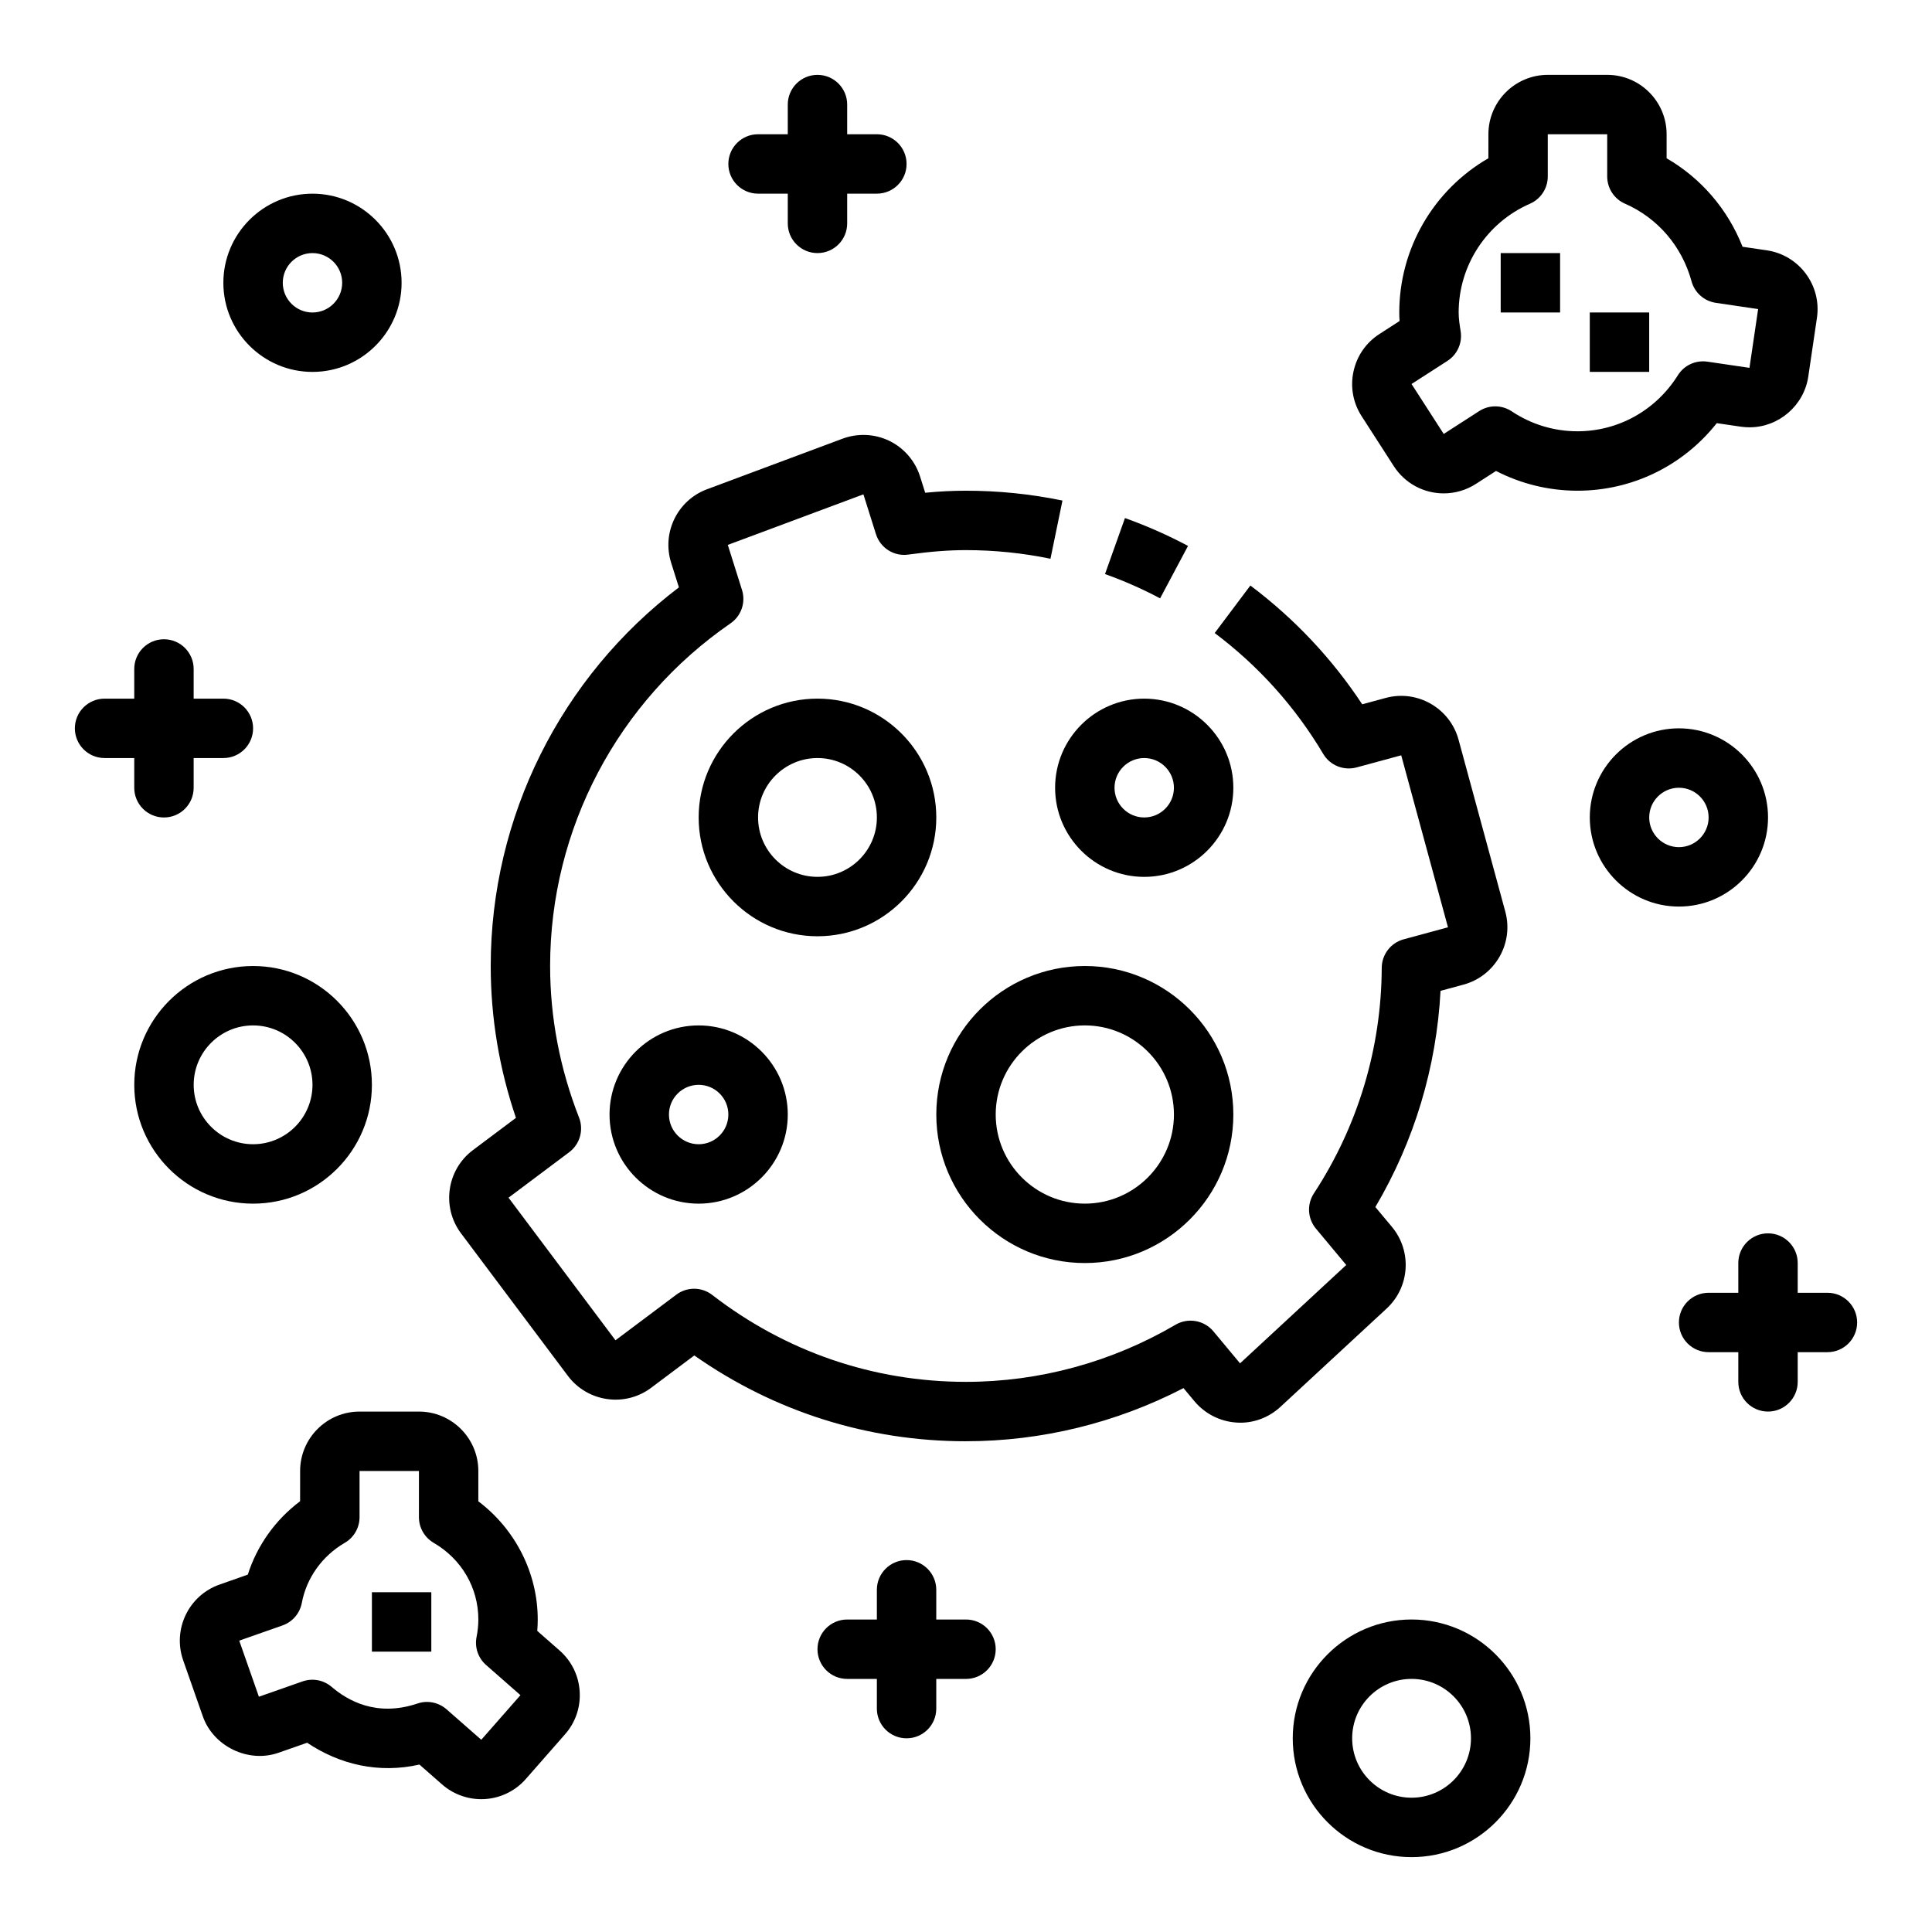
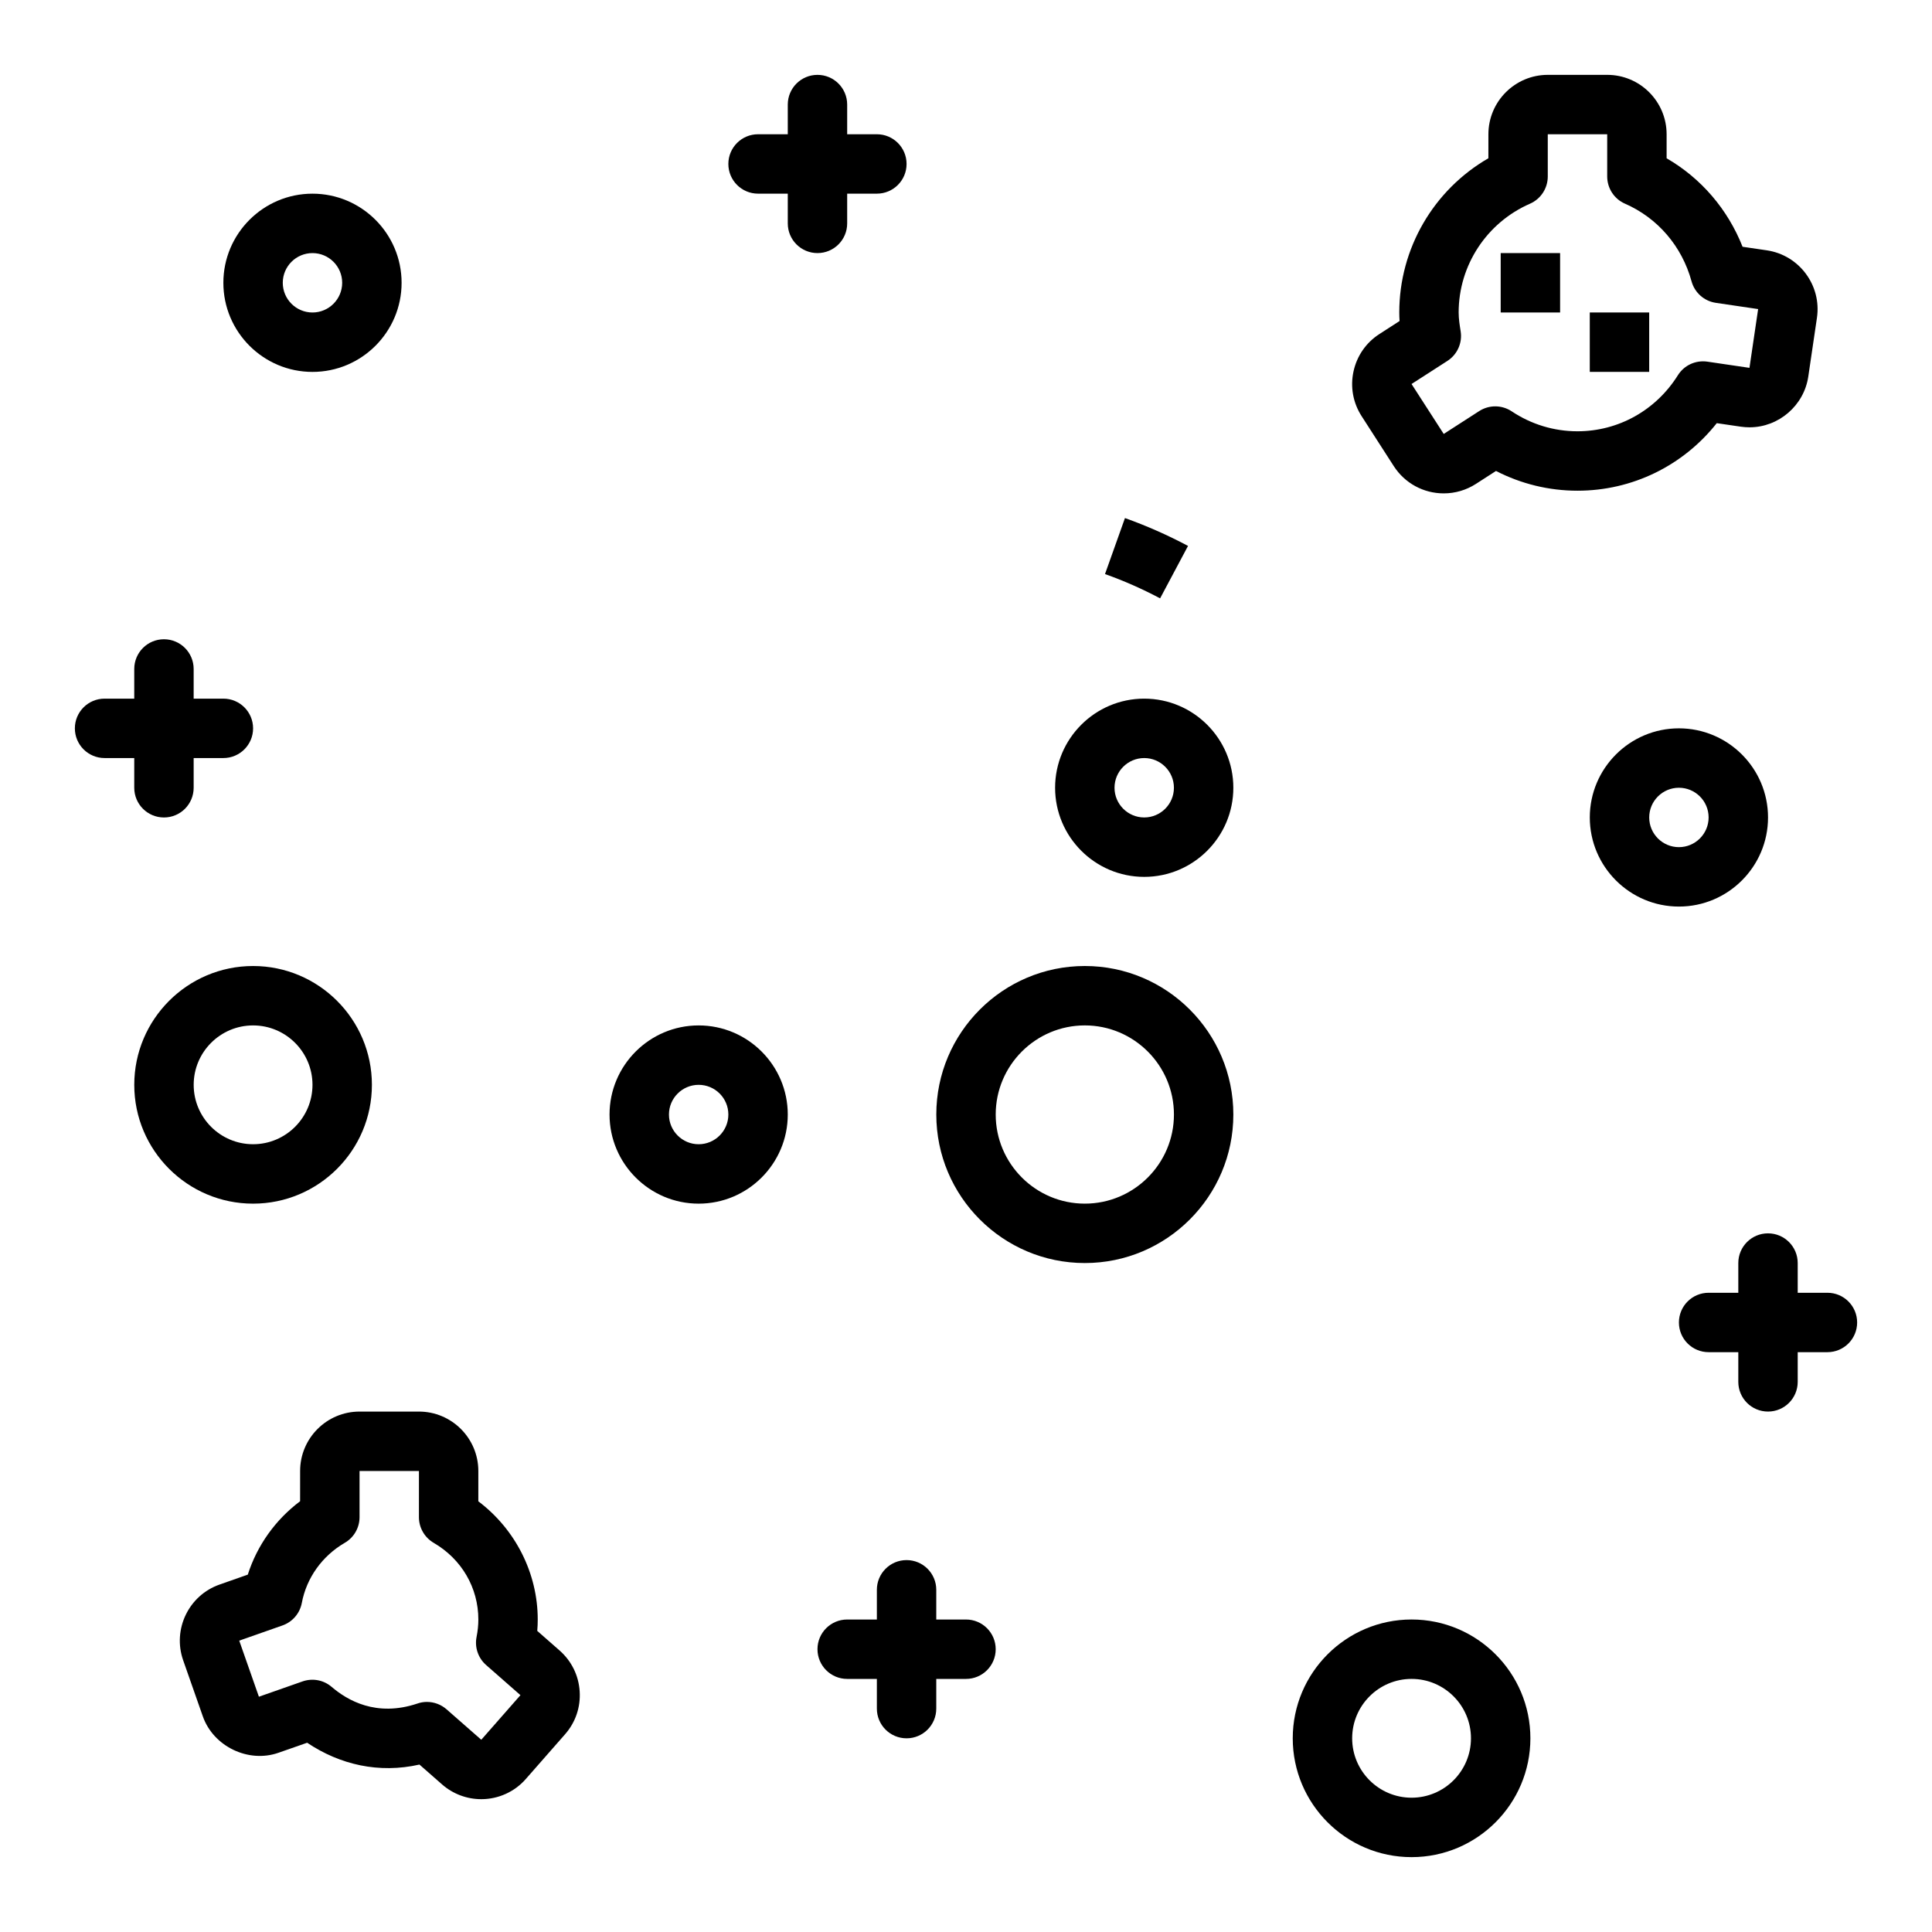
<svg xmlns="http://www.w3.org/2000/svg" fill="#000000" width="800px" height="800px" version="1.1" viewBox="144 144 512 512">
  <g>
    <path d="m451.44 302.57c-4.691-2.488-9.605-4.66-14.602-6.438l5.289-14.84c5.723 2.047 11.344 4.527 16.711 7.383z" />
-     <path d="m400 525.95c-25.992 0-50.766-7.84-72.004-22.742l-11.441 8.574c-6.941 5.211-16.824 3.785-22.043-3.141l-28.336-37.793c-5.211-6.957-3.785-16.848 3.148-22.051l11.406-8.551c-4.441-13.066-6.684-26.582-6.684-40.246 0-39.469 18.539-76.547 49.871-100.34l-2.055-6.519c-2.519-7.988 1.652-16.547 9.5-19.484l35.938-13.406c4.031-1.496 8.559-1.289 12.414 0.598 3.863 1.883 6.816 5.32 8.109 9.414l1.363 4.32c3.828-0.367 7.363-0.539 10.812-0.539 8.598 0 17.199 0.875 25.566 2.606l-3.18 15.422c-7.328-1.512-14.863-2.285-22.387-2.285-4.606 0-9.461 0.379-15.273 1.18-3.816 0.559-7.438-1.77-8.59-5.422l-3.32-10.539-35.938 13.398 3.762 11.941c1.039 3.297-0.195 6.887-3.039 8.848-29.934 20.625-47.812 54.559-47.812 90.805 0 13.672 2.582 27.191 7.668 40.172 1.289 3.297 0.219 7.055-2.606 9.172l-16.082 12.055 28.34 37.793 16.113-12.082c2.844-2.133 6.738-2.102 9.531 0.07 19.508 15.062 42.754 23.027 67.246 23.027 19.43 0 38.637-5.234 55.547-15.145 3.305-1.938 7.559-1.195 10.02 1.762l7.062 8.477 28.141-26.062-8.031-9.637c-2.219-2.66-2.441-6.453-0.535-9.352 11.66-17.797 17.879-38.461 17.973-59.758 0.016-3.535 2.394-6.637 5.809-7.559l11.746-3.188-12.391-45.578-11.832 3.211c-3.418 0.914-7.031-0.527-8.832-3.574-7.438-12.508-17.121-23.293-28.766-32.039l9.453-12.594c11.684 8.785 21.641 19.355 29.645 31.48l6.203-1.684c8.398-2.281 17.051 2.699 19.324 11.059l12.391 45.578c2.273 8.367-2.684 17.043-11.051 19.324l-6.117 1.66c-1.062 20.246-6.965 39.848-17.27 57.293l4.394 5.258c5.359 6.445 4.746 15.941-1.395 21.633l-28.148 26.055c-3.148 2.922-7.414 4.488-11.699 4.164-4.289-0.277-8.328-2.332-11.082-5.629l-2.914-3.496c-17.852 9.242-37.645 14.082-57.645 14.082z" />
    <path d="m431.49 478.72c-21.703 0-39.359-17.656-39.359-39.359s17.656-39.359 39.359-39.359 39.359 17.656 39.359 39.359-17.656 39.359-39.359 39.359zm0-62.977c-13.02 0-23.617 10.598-23.617 23.617s10.598 23.617 23.617 23.617 23.617-10.598 23.617-23.617c-0.004-13.02-10.598-23.617-23.617-23.617z" />
-     <path d="m360.64 392.12c-17.367 0-31.488-14.121-31.488-31.488 0-17.367 14.121-31.488 31.488-31.488 17.367 0 31.488 14.121 31.488 31.488 0 17.367-14.121 31.488-31.488 31.488zm0-47.23c-8.684 0-15.742 7.062-15.742 15.742 0 8.684 7.062 15.742 15.742 15.742 8.684 0 15.742-7.062 15.742-15.742 0.004-8.68-7.059-15.742-15.742-15.742z" />
    <path d="m447.23 376.38c-13.02 0-23.617-10.598-23.617-23.617s10.598-23.617 23.617-23.617 23.617 10.598 23.617 23.617-10.598 23.617-23.617 23.617zm0-31.488c-4.336 0-7.871 3.527-7.871 7.871s3.535 7.871 7.871 7.871c4.336 0 7.871-3.527 7.871-7.871s-3.535-7.871-7.871-7.871z" />
    <path d="m329.15 462.98c-13.02 0-23.617-10.598-23.617-23.617s10.598-23.617 23.617-23.617c13.02 0 23.617 10.598 23.617 23.617s-10.594 23.617-23.617 23.617zm0-31.488c-4.336 0-7.871 3.527-7.871 7.871s3.535 7.871 7.871 7.871c4.336 0 7.871-3.527 7.871-7.871 0.004-4.348-3.531-7.871-7.871-7.871z" />
    <path d="m518.08 636.16c-17.367 0-31.488-14.121-31.488-31.488s14.121-31.488 31.488-31.488 31.488 14.121 31.488 31.488c0 17.363-14.121 31.488-31.488 31.488zm0-47.234c-8.684 0-15.742 7.062-15.742 15.742 0 8.684 7.062 15.742 15.742 15.742 8.684 0 15.742-7.062 15.742-15.742 0.004-8.68-7.059-15.742-15.742-15.742z" />
    <path d="m226.81 242.56c-13.02 0-23.617-10.598-23.617-23.617 0-13.02 10.598-23.617 23.617-23.617s23.617 10.598 23.617 23.617c0 13.02-10.594 23.617-23.617 23.617zm0-31.488c-4.336 0-7.871 3.527-7.871 7.871s3.535 7.871 7.871 7.871 7.871-3.527 7.871-7.871c0.004-4.344-3.531-7.871-7.871-7.871z" />
    <path d="m588.93 384.25c-13.02 0-23.617-10.598-23.617-23.617s10.598-23.617 23.617-23.617 23.617 10.598 23.617 23.617c0 13.023-10.594 23.617-23.617 23.617zm0-31.488c-4.336 0-7.871 3.527-7.871 7.871s3.535 7.871 7.871 7.871c4.336 0 7.871-3.527 7.871-7.871 0.004-4.344-3.531-7.871-7.871-7.871z" />
    <path d="m211.07 462.98c-17.367 0-31.488-14.121-31.488-31.488 0-17.367 14.121-31.488 31.488-31.488 17.367 0 31.488 14.121 31.488 31.488 0 17.363-14.121 31.488-31.488 31.488zm0-47.234c-8.684 0-15.742 7.062-15.742 15.742 0 8.684 7.062 15.742 15.742 15.742 8.684 0 15.742-7.062 15.742-15.742s-7.059-15.742-15.742-15.742z" />
    <path d="m526.61 274.75c-5.375 0-10.328-2.699-13.242-7.219l-8.527-13.25c-2.273-3.527-3.039-7.738-2.148-11.848 0.891-4.109 3.328-7.637 6.863-9.91l5.344-3.449c-0.047-0.738-0.078-1.496-0.078-2.273 0-16.965 9.117-32.488 23.617-40.863l0.004-6.359c0-8.684 7.062-15.742 15.742-15.742h15.742c8.684 0 15.742 7.062 15.742 15.742v6.367c9.156 5.297 16.207 13.523 20.129 23.449l6.43 0.945c8.59 1.273 14.547 9.297 13.281 17.879l-2.297 15.578c-1.133 7.668-7.824 13.445-15.57 13.445-0.754 0-1.527-0.055-2.297-0.164l-6.383-0.938c-8.938 11.289-22.391 17.902-36.914 17.902-7.559 0-14.926-1.801-21.594-5.234l-5.328 3.434c-2.543 1.633-5.484 2.508-8.516 2.508zm-0.008-15.742 0.008 7.871zm27.574-79.43v11.195c0 3.125-1.852 5.961-4.715 7.211-11.484 5.027-18.902 16.34-18.902 28.824 0 1.707 0.27 3.344 0.527 4.977 0.496 3.086-0.883 6.172-3.512 7.863l-9.5 6.117 8.527 13.234 9.398-6.055c2.637-1.699 6.023-1.668 8.629 0.07 5.188 3.457 11.207 5.281 17.418 5.281 10.832 0 20.781-5.551 26.609-14.848 1.652-2.644 4.699-4.055 7.816-3.606l11.156 1.645 2.297-15.578-11.211-1.652c-3.094-0.457-5.621-2.699-6.438-5.715-2.543-9.281-8.965-16.773-17.633-20.562-2.867-1.25-4.715-4.086-4.715-7.211v-11.191z" />
    <path d="m565.31 226.81h15.742v15.742h-15.742z" />
    <path d="m541.7 211.07h15.742v15.742h-15.742z" />
    <path d="m612.54 518.08c-4.344 0-7.871-3.519-7.871-7.871v-31.488c0-4.352 3.527-7.871 7.871-7.871s7.871 3.519 7.871 7.871v31.488c0 4.352-3.527 7.871-7.871 7.871z" />
    <path d="m628.29 502.34h-31.488c-4.344 0-7.871-3.519-7.871-7.871 0-4.352 3.527-7.871 7.871-7.871h31.488c4.344 0 7.871 3.519 7.871 7.871 0 4.352-3.527 7.871-7.871 7.871z" />
    <path d="m384.25 604.67c-4.344 0-7.871-3.519-7.871-7.871v-31.488c0-4.352 3.527-7.871 7.871-7.871s7.871 3.519 7.871 7.871v31.488c0 4.352-3.523 7.871-7.871 7.871z" />
    <path d="m400 588.93h-31.488c-4.344 0-7.871-3.519-7.871-7.871 0-4.352 3.527-7.871 7.871-7.871h31.488c4.344 0 7.871 3.519 7.871 7.871 0 4.356-3.527 7.871-7.871 7.871z" />
    <path d="m187.45 360.64c-4.344 0-7.871-3.519-7.871-7.871v-31.488c0-4.352 3.527-7.871 7.871-7.871s7.871 3.519 7.871 7.871v31.488c0 4.356-3.523 7.871-7.871 7.871z" />
    <path d="m203.2 344.89h-31.488c-4.344 0-7.871-3.519-7.871-7.871 0-4.352 3.527-7.871 7.871-7.871h31.488c4.344 0 7.871 3.519 7.871 7.871 0 4.352-3.527 7.871-7.871 7.871z" />
    <path d="m360.64 211.07c-4.344 0-7.871-3.519-7.871-7.871v-31.488c0-4.352 3.527-7.871 7.871-7.871s7.871 3.519 7.871 7.871v31.488c0.004 4.352-3.523 7.871-7.871 7.871z" />
    <path d="m376.38 195.32h-31.488c-4.344 0-7.871-3.519-7.871-7.871s3.527-7.871 7.871-7.871h31.488c4.344 0 7.871 3.519 7.871 7.871 0 4.356-3.527 7.871-7.871 7.871z" />
    <path d="m271.54 620.8c-3.816 0-7.512-1.387-10.383-3.906l-6-5.266c-10.73 2.426-21.059 0.047-29.758-5.785l-7.582 2.652c-8.004 2.816-17.27-1.676-20.066-9.645l-5.211-14.863c-2.867-8.195 1.465-17.199 9.652-20.066l7.477-2.629c2.465-7.723 7.305-14.523 13.863-19.453l0.004-8.016c0-8.684 7.062-15.742 15.742-15.742h15.742c8.684 0 15.742 7.062 15.742 15.742v8.039c9.809 7.391 15.742 19.02 15.742 31.324 0 0.992-0.039 2-0.125 3.016l5.918 5.195c3.156 2.777 5.055 6.621 5.32 10.816 0.277 4.188-1.102 8.242-3.883 11.398l-10.383 11.832c-2.965 3.402-7.285 5.356-11.812 5.356zm-14.398-25.773c1.883 0 3.731 0.676 5.195 1.953l9.203 8.07h0.008l10.375-11.816-9.102-7.988c-2.109-1.852-3.07-4.691-2.527-7.438 0.316-1.605 0.473-3.117 0.473-4.621 0-8.406-4.426-16.004-11.832-20.316-2.426-1.418-3.914-4.008-3.914-6.801l0.004-12.246h-15.742v12.242c0 2.801-1.488 5.398-3.922 6.801-5.977 3.481-10.125 9.281-11.375 15.918-0.52 2.769-2.473 5.047-5.133 5.977l-11.453 4.023 5.211 14.863 11.562-4.055c2.66-0.93 5.59-0.379 7.715 1.449 4.094 3.496 11.77 8.094 22.742 4.41 0.828-0.293 1.668-0.426 2.512-0.426z" />
-     <path d="m242.56 565.96h15.742v15.742h-15.742z" />
  </g>
</svg>